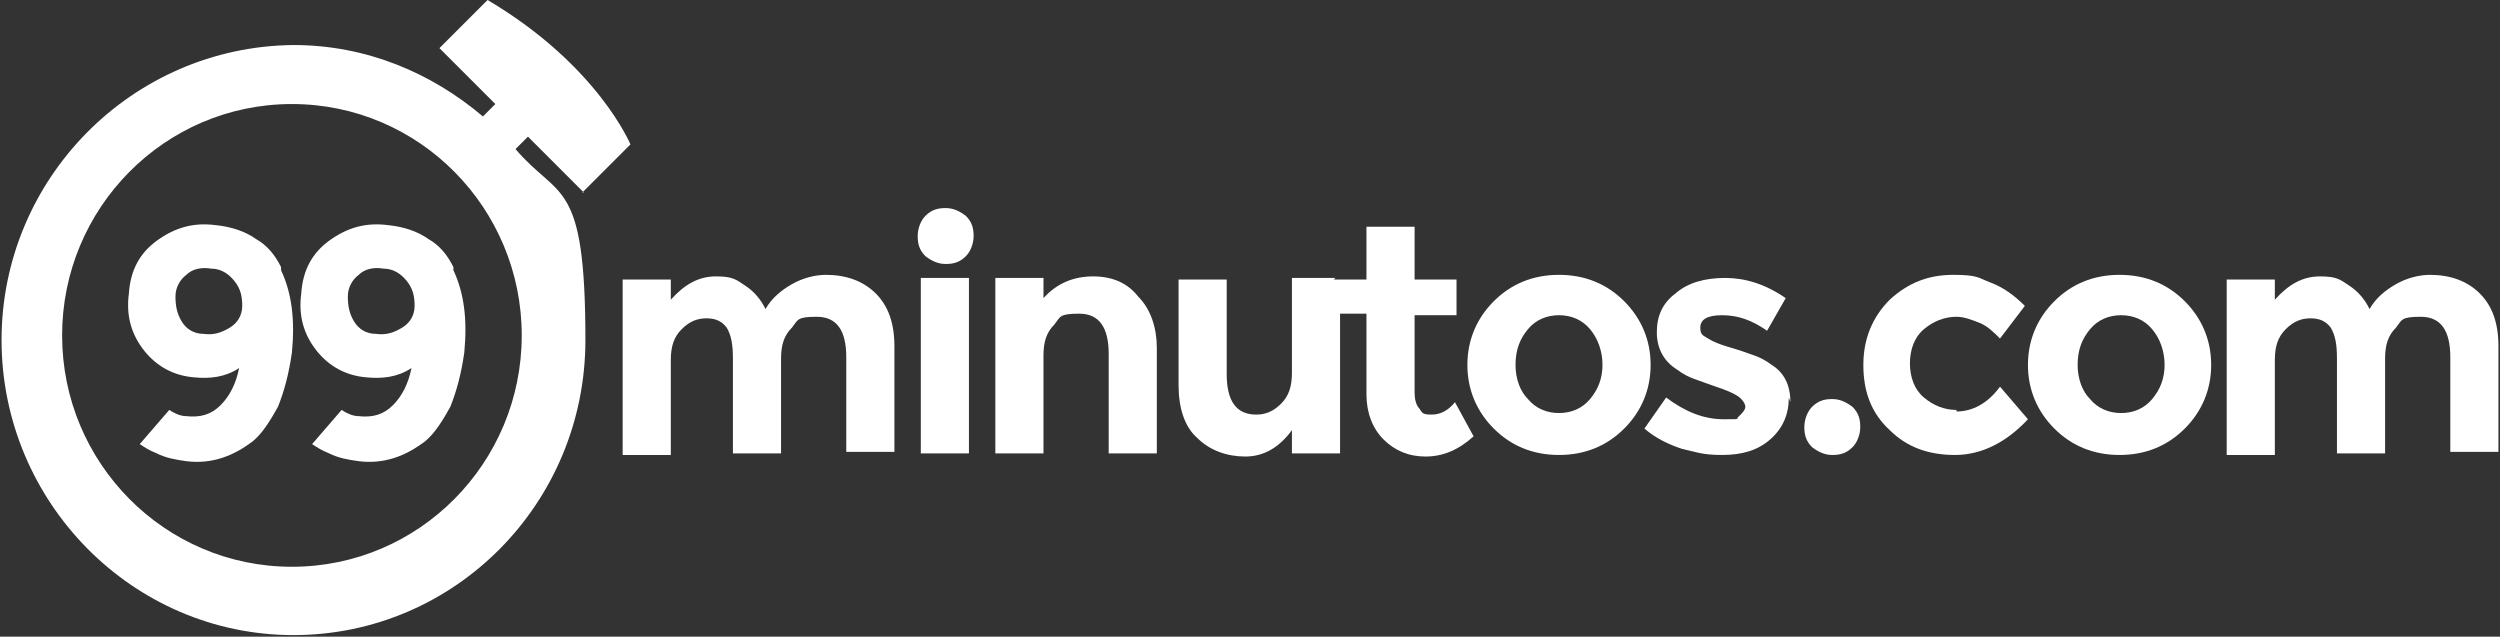
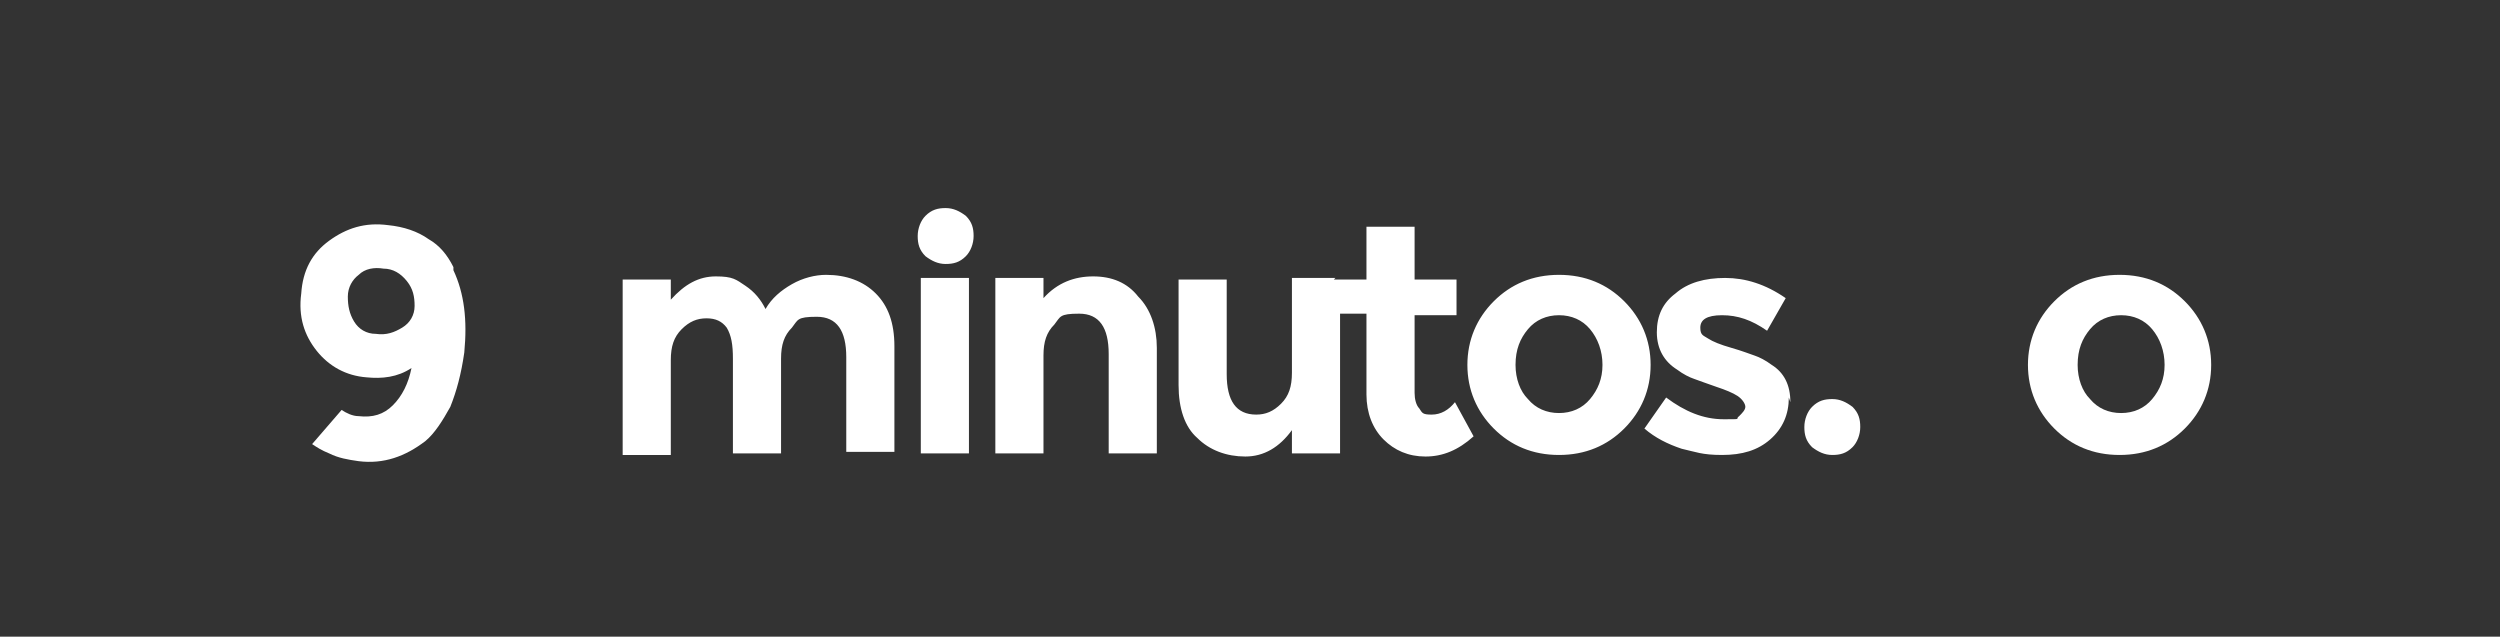
<svg xmlns="http://www.w3.org/2000/svg" id="Layer_1" version="1.1" viewBox="0 0 161 41">
  <rect x="0" y="0" width="161" height="41" fill="#333333" stroke="none" />
  <defs>
    <style>
      .st0 {
        fill: #fff;
        fill-rule: evenodd;
      }
    </style>
  </defs>
  <g id="Page-1">
    <g id="_x39_9-LAnding">
      <g id="_x39_9minutos-logo">
        <path id="Fill-1" class="st0" d="M50.3,23.1v6.1h-3.1v-6.1c0-.9-.1-1.5-.4-2-.3-.4-.7-.6-1.3-.6s-1.1.2-1.6.7c-.5.5-.7,1.1-.7,2v6.1h-3.1v-11.3h3.1v1.3c.9-1,1.8-1.5,2.9-1.5s1.3.2,1.9.6c.6.4,1,.9,1.3,1.5.4-.7,1-1.2,1.7-1.6.7-.4,1.5-.6,2.2-.6,1.3,0,2.4.4,3.2,1.2.8.8,1.2,1.9,1.2,3.4v6.8h-3.1v-6.1c0-1.7-.6-2.6-1.9-2.6s-1.2.2-1.6.7c-.5.5-.7,1.1-.7,2h0ZM59.6,16.5c-.4-.4-.5-.8-.5-1.3s.2-1,.5-1.3c.4-.4.8-.5,1.3-.5s.9.2,1.3.5c.4.4.5.8.5,1.3s-.2,1-.5,1.3c-.4.4-.8.5-1.3.5s-.9-.2-1.3-.5h0ZM86,17.9h-2.8v6.1c0,.9-.2,1.5-.7,2-.5.5-1,.7-1.6.7-1.3,0-1.9-.9-1.9-2.6v-6.1h-3.1v6.8c0,1.5.4,2.7,1.2,3.4.8.8,1.9,1.2,3.1,1.2s2.2-.6,3-1.7v1.5h3.1v-9h1.7v5.2c0,1.2.4,2.2,1.1,2.9.7.7,1.6,1.1,2.7,1.1s2.1-.4,3.1-1.3l-1.2-2.2c-.4.5-.9.8-1.5.8s-.6-.1-.8-.4c-.2-.2-.3-.6-.3-1v-5h2.7v-2.3h-2.7v-3.4h-3.1v3.4h-2.1ZM59.3,17.9h3.1v11.3h-3.1v-11.3h0ZM67.2,22.9v6.3h-3.1v-11.3h3.1v1.3c.9-1,2-1.4,3.2-1.4s2.2.4,2.9,1.3c.8.8,1.2,2,1.2,3.3v6.8h-3.1v-6.4c0-1.7-.6-2.6-1.9-2.6s-1.2.2-1.6.7c-.5.5-.7,1.1-.7,2h0ZM106.3,23.5c0,1.6-.6,3-1.7,4.1-1.1,1.1-2.5,1.7-4.2,1.7s-3.1-.6-4.2-1.7c-1.1-1.1-1.7-2.5-1.7-4.1s.6-3,1.7-4.1c1.1-1.1,2.5-1.7,4.2-1.7s3.1.6,4.2,1.7c1.1,1.1,1.7,2.5,1.7,4.1h0ZM97.6,23.5c0,.9.3,1.7.8,2.2.5.6,1.2.9,2,.9s1.5-.3,2-.9c.5-.6.8-1.3.8-2.2s-.3-1.7-.8-2.3c-.5-.6-1.2-.9-2-.9s-1.5.3-2,.9c-.5.6-.8,1.3-.8,2.3h0ZM115.2,25.6c0,1.1-.4,2-1.2,2.7s-1.8,1-3.1,1-1.7-.2-2.6-.4c-.9-.3-1.7-.7-2.4-1.3l1.4-2c1.2.9,2.4,1.4,3.7,1.4s.7,0,1-.2c.2-.2.4-.4.4-.6s-.2-.5-.5-.7c-.3-.2-.8-.4-1.4-.6-.6-.2-1.1-.4-1.4-.5-.3-.1-.7-.3-1.1-.6-.8-.5-1.3-1.3-1.3-2.4s.4-1.9,1.2-2.5c.8-.7,1.9-1,3.2-1s2.6.4,3.9,1.3l-1.2,2.1c-1-.7-1.9-1-2.9-1s-1.4.3-1.4.8.2.5.5.7c.3.2.8.4,1.5.6.7.2,1.2.4,1.5.5.3.1.7.3,1.1.6.8.5,1.2,1.3,1.2,2.4h0Z" />
        <path id="Fill-8" class="st0" d="M116.7,28.8c-.4-.4-.5-.8-.5-1.3s.2-1,.5-1.3c.4-.4.8-.5,1.3-.5s.9.2,1.3.5c.4.4.5.8.5,1.3s-.2,1-.5,1.3c-.4.4-.8.5-1.3.5s-.9-.2-1.3-.5" />
-         <path id="Fill-9" class="st0" d="M126,26.5c1,0,2-.5,2.8-1.6l1.8,2.1c-1.4,1.5-3,2.3-4.7,2.3s-3.1-.5-4.2-1.6c-1.2-1.1-1.7-2.5-1.7-4.2s.6-3.1,1.7-4.2c1.2-1.1,2.5-1.6,4.1-1.6s1.6.2,2.4.5c.8.3,1.5.8,2.2,1.5l-1.6,2.1c-.4-.4-.8-.8-1.3-1-.5-.2-1-.4-1.5-.4-.8,0-1.5.3-2.1.8-.6.5-.9,1.3-.9,2.2s.3,1.7.9,2.2c.6.5,1.3.8,2.1.8" />
        <path id="Fill-10" class="st0" d="M142.4,23.5c0,1.6-.6,3-1.7,4.1-1.1,1.1-2.5,1.7-4.2,1.7s-3.1-.6-4.2-1.7c-1.1-1.1-1.7-2.5-1.7-4.1s.6-3,1.7-4.1c1.1-1.1,2.5-1.7,4.2-1.7s3.1.6,4.2,1.7c1.1,1.1,1.7,2.5,1.7,4.1h0ZM133.8,23.5c0,.9.3,1.7.8,2.2.5.6,1.2.9,2,.9s1.5-.3,2-.9c.5-.6.8-1.3.8-2.2s-.3-1.7-.8-2.3c-.5-.6-1.2-.9-2-.9s-1.5.3-2,.9c-.5.6-.8,1.3-.8,2.3h0Z" />
-         <path id="Fill-11" class="st0" d="M153.6,23.1v6.1h-3.1v-6.1c0-.9-.1-1.5-.4-2-.3-.4-.7-.6-1.3-.6s-1.1.2-1.6.7c-.5.5-.7,1.1-.7,2v6.1h-3.1v-11.3h3.1v1.3c.9-1,1.8-1.5,2.9-1.5s1.3.2,1.9.6c.6.4,1,.9,1.3,1.5.4-.7,1-1.2,1.7-1.6.7-.4,1.5-.6,2.2-.6,1.3,0,2.4.4,3.2,1.2.8.8,1.2,1.9,1.2,3.4v6.8h-3.1v-6.1c0-1.7-.6-2.6-1.9-2.6s-1.2.2-1.6.7c-.5.5-.7,1.1-.7,2" />
-         <path id="Fill-12" class="st0" d="M18.1,17.2c-.4-.8-.9-1.4-1.6-1.8-.7-.5-1.6-.8-2.6-.9-1.5-.2-2.7.2-3.8,1-1.1.8-1.7,1.9-1.8,3.4-.2,1.5.2,2.7,1,3.7.8,1,1.9,1.6,3.2,1.7,1,.1,2,0,2.9-.6-.2,1-.6,1.8-1.2,2.4-.6.6-1.3.8-2.2.7-.4,0-.8-.2-1.1-.4l-1.9,2.2c.3.2.6.4,1.1.6.6.3,1.2.4,1.9.5,1.6.2,3-.3,4.3-1.3.6-.5,1.1-1.3,1.6-2.2.4-1,.7-2.1.9-3.5.2-2.1,0-3.8-.7-5.3h0ZM14.8,21.1c-.5.3-1,.5-1.7.4-.6,0-1.1-.3-1.4-.8-.3-.5-.4-1-.4-1.6,0-.6.3-1.1.7-1.4.4-.4,1-.5,1.6-.4.6,0,1.1.3,1.5.8.4.5.5,1,.5,1.6,0,.6-.3,1.1-.8,1.4h0Z" />
        <path id="Fill-13" class="st0" d="M29.2,17.2c-.4-.8-.9-1.4-1.6-1.8-.7-.5-1.6-.8-2.6-.9-1.5-.2-2.7.2-3.8,1-1.1.8-1.7,1.9-1.8,3.4-.2,1.5.2,2.7,1,3.7.8,1,1.9,1.6,3.2,1.7,1,.1,2,0,2.9-.6-.2,1-.6,1.8-1.2,2.4-.6.6-1.3.8-2.2.7-.4,0-.8-.2-1.1-.4l-1.9,2.2c.3.2.6.4,1.1.6.6.3,1.2.4,1.9.5,1.6.2,3-.3,4.3-1.3.6-.5,1.1-1.3,1.6-2.2.4-1,.7-2.1.9-3.5.2-2.1,0-3.8-.7-5.3h0ZM25.9,21.1c-.5.3-1,.5-1.7.4-.6,0-1.1-.3-1.4-.8-.3-.5-.4-1-.4-1.6,0-.6.3-1.1.7-1.4.4-.4,1-.5,1.6-.4.6,0,1.1.3,1.5.8.4.5.5,1,.5,1.6,0,.6-.3,1.1-.8,1.4h0Z" />
-         <path id="Fill-14" class="st0" d="M37.5,12.4l3.1-3.1S38.5,4.2,31.4,0l-3.1,3.1,3.6,3.6-.8.8c-3.3-2.8-7.5-4.6-12.2-4.6C8.5,3,.1,11.5.1,21.9s8.4,19,18.8,19,18.8-8.5,18.8-19-1.7-9-4.5-12.3l.8-.8,3.6,3.6ZM33.6,21.6c0,8.2-6.6,14.9-14.8,14.9s-14.8-6.7-14.8-14.9,6.6-14.9,14.8-14.9,14.8,6.7,14.8,14.9h0Z" />
      </g>
    </g>
  </g>
</svg>